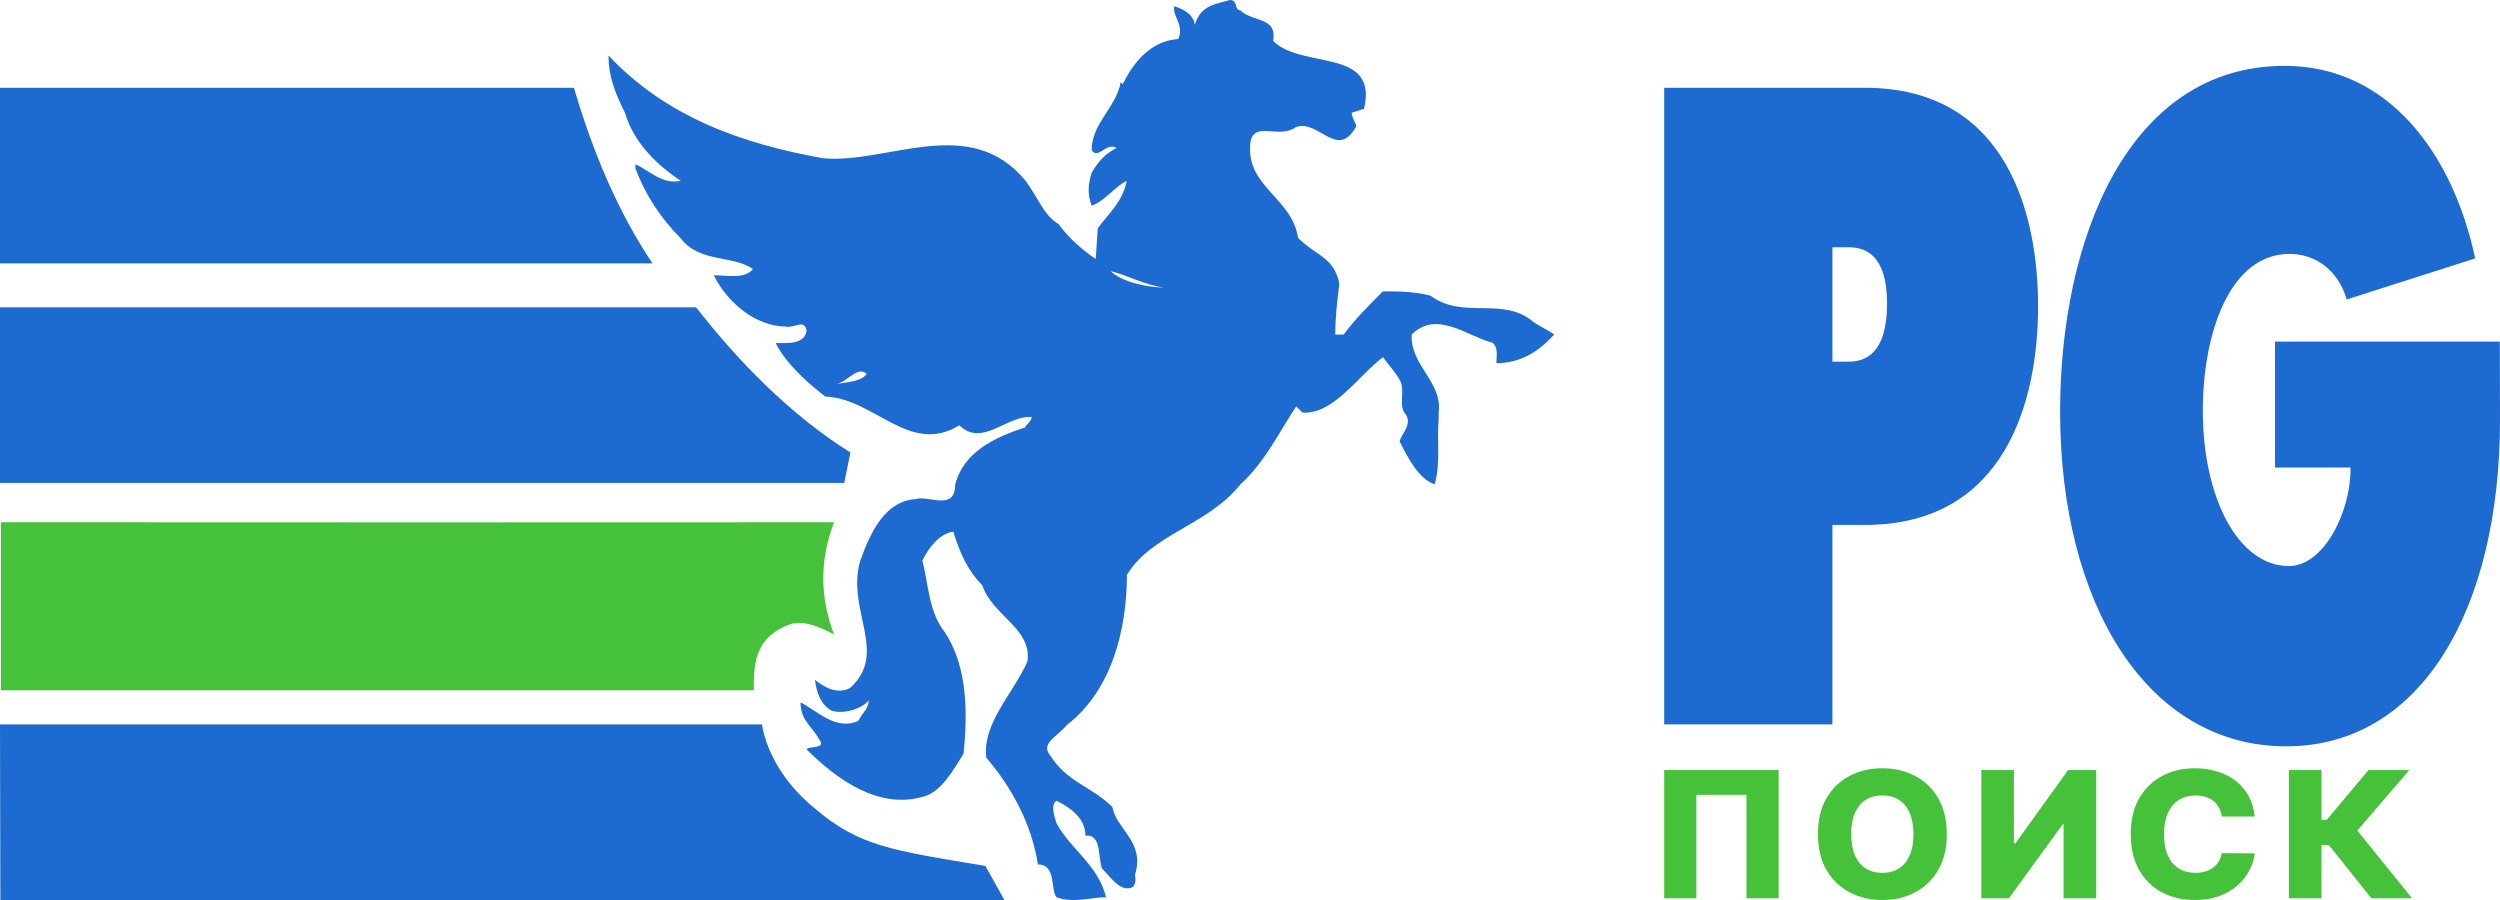
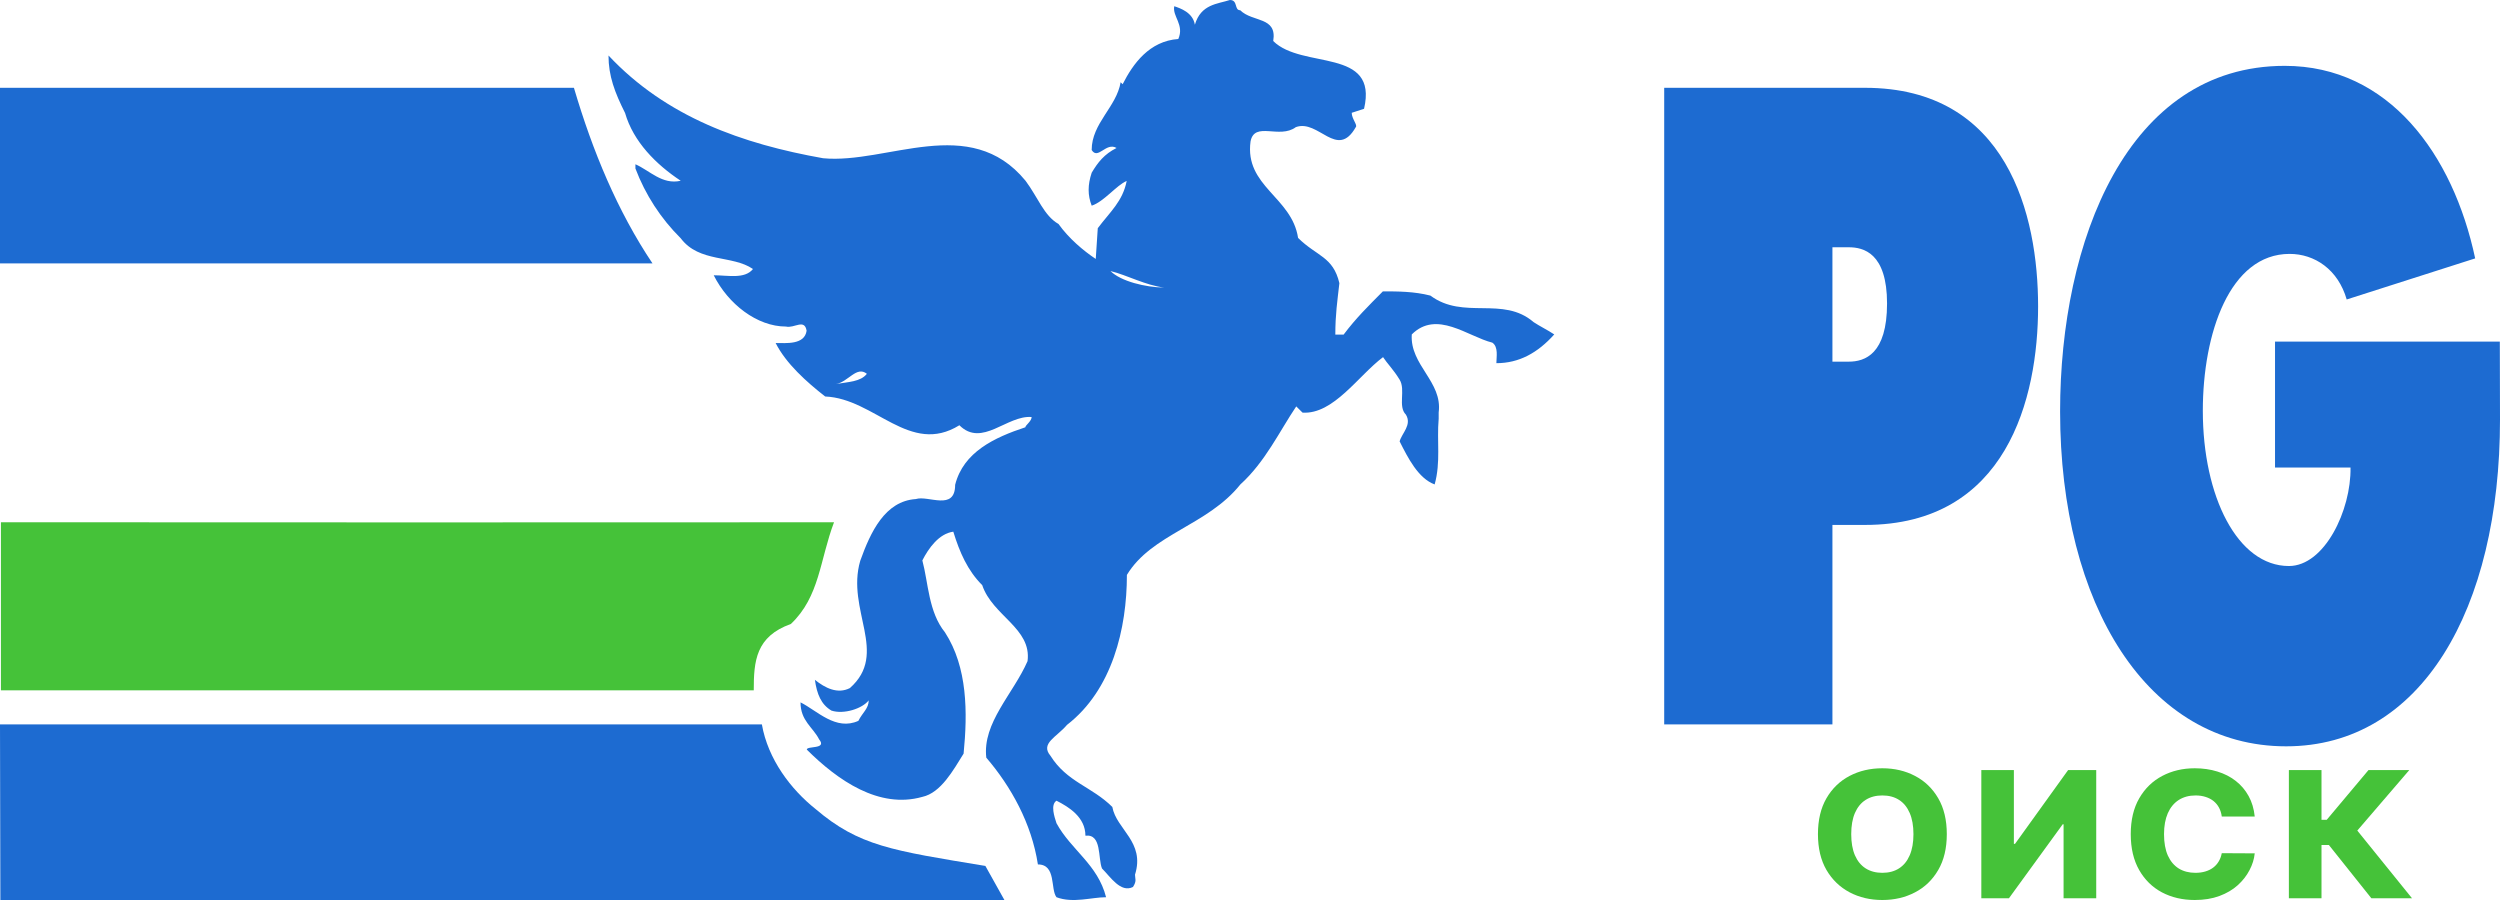
<svg xmlns="http://www.w3.org/2000/svg" width="100" height="36" viewBox="0 0 100 36" fill="none">
  <g clip-path="url(#clip0_1_24031)">
    <path d="M32.625 32.363C31.635 31.576 30.718 30.37 30.475 28.975H0L0.015 36H40.176L39.415 34.637C35.684 34.022 34.362 33.842 32.625 32.363Z" fill="#1D6BD1" />
-     <path d="M27.843 12.293C29.57 14.501 31.628 16.603 34.018 18.101L33.768 19.317H0V12.293H27.843Z" fill="#1D6BD1" />
    <path d="M0 3.512H22.957C23.702 6.043 24.698 8.442 26.1 10.537H0V3.512Z" fill="#1D6BD1" />
    <path d="M57.217 11.824C56.56 11.655 55.897 11.655 55.315 11.655C54.739 12.235 54.238 12.725 53.744 13.385H53.413C53.413 12.564 53.493 12.065 53.575 11.326C53.324 10.256 52.668 10.256 51.923 9.516C51.673 7.875 49.778 7.457 50.022 5.655C50.184 4.835 51.179 5.575 51.834 5.085C52.742 4.755 53.486 6.403 54.231 5.085C54.312 5.003 54.069 4.755 54.069 4.512L54.562 4.352C55.138 1.883 52.086 2.791 50.929 1.641C51.091 0.652 50.102 0.901 49.609 0.41C49.359 0.41 49.528 0 49.196 0C48.702 0.162 48.039 0.162 47.795 0.989C47.714 0.498 47.213 0.33 46.97 0.249C46.889 0.659 47.383 0.989 47.132 1.56C45.975 1.641 45.32 2.549 44.906 3.369L44.825 3.29C44.662 4.278 43.667 4.93 43.667 6C43.918 6.41 44.243 5.67 44.662 5.919C44.169 6.168 43.918 6.49 43.668 6.908C43.505 7.399 43.505 7.809 43.668 8.227C44.161 8.066 44.662 7.406 45.068 7.238C44.906 8.059 44.405 8.469 43.911 9.128L43.83 10.358C43.336 10.029 42.753 9.538 42.341 8.96C41.758 8.629 41.516 7.89 41.021 7.23C38.795 4.52 35.486 6.571 32.927 6.33C29.706 5.758 26.654 4.688 24.34 2.22C24.34 3.04 24.591 3.699 25.003 4.52C25.335 5.67 26.242 6.578 27.229 7.231C26.485 7.399 25.991 6.821 25.417 6.571V6.74C25.814 7.789 26.432 8.741 27.229 9.531C27.974 10.52 29.294 10.19 30.119 10.761C29.787 11.172 29.124 11.011 28.549 11.011C29.124 12.161 30.282 13.062 31.439 13.062C31.77 13.143 32.183 12.732 32.264 13.23C32.183 13.801 31.439 13.721 31.026 13.721C31.439 14.541 32.264 15.281 33.008 15.86C34.991 15.941 36.392 18.241 38.375 17.01C39.281 17.911 40.277 16.6 41.265 16.681C41.265 16.85 41.014 17.01 41.014 17.091C39.775 17.501 38.538 18.08 38.206 19.392C38.206 20.461 37.129 19.802 36.635 19.962C35.397 20.043 34.822 21.281 34.41 22.431C33.834 24.403 35.566 26.131 33.996 27.523C33.503 27.773 33.008 27.523 32.596 27.193C32.676 27.765 32.846 28.183 33.259 28.424C33.753 28.586 34.498 28.343 34.748 28.014C34.748 28.343 34.498 28.505 34.335 28.834C33.429 29.245 32.684 28.424 32.021 28.095C32.021 28.834 32.515 29.084 32.765 29.574C33.097 29.984 32.272 29.824 32.272 29.984C33.51 31.215 35.161 32.366 36.893 31.875C37.638 31.713 38.132 30.805 38.544 30.145C38.706 28.505 38.706 26.695 37.8 25.296C37.137 24.476 37.137 23.325 36.894 22.417C37.144 21.926 37.557 21.347 38.132 21.267C38.383 22.087 38.706 22.827 39.289 23.406C39.702 24.637 41.272 25.127 41.102 26.446C40.528 27.758 39.29 28.915 39.452 30.307C40.439 31.457 41.264 32.937 41.516 34.577C42.26 34.577 42.009 35.567 42.26 35.889C42.923 36.139 43.66 35.889 44.243 35.889C43.911 34.577 42.842 33.999 42.26 32.93C42.179 32.681 42.009 32.19 42.26 32.028C42.753 32.278 43.417 32.687 43.417 33.428C44.08 33.347 43.911 34.329 44.08 34.739C44.412 35.068 44.825 35.728 45.319 35.479C45.481 35.23 45.4 35.149 45.4 34.987C45.813 33.676 44.655 33.179 44.493 32.278C43.667 31.457 42.679 31.288 42.016 30.227C41.603 29.735 42.267 29.486 42.679 28.996C44.493 27.596 45.076 25.135 45.076 22.996C46.07 21.354 48.297 21.025 49.615 19.377C50.611 18.476 51.187 17.238 51.85 16.256L52.101 16.505C53.339 16.585 54.334 15.025 55.322 14.285C55.483 14.534 55.735 14.777 55.985 15.187C56.236 15.597 55.904 16.256 56.236 16.585C56.486 16.996 56.074 17.326 55.985 17.655C56.317 18.314 56.729 19.135 57.386 19.377C57.636 18.476 57.467 17.656 57.547 16.747V16.498C57.71 15.267 56.391 14.608 56.471 13.377C57.467 12.388 58.705 13.458 59.693 13.706C59.944 13.875 59.855 14.286 59.855 14.527C60.761 14.527 61.506 14.117 62.17 13.377C61.919 13.208 61.587 13.047 61.344 12.885C60.113 11.824 58.544 12.812 57.217 11.824ZM33.437 15.362C33.929 15.281 34.262 14.622 34.675 14.952C34.424 15.274 33.931 15.274 33.437 15.362ZM44.42 10.842C45.083 11.004 45.82 11.413 46.565 11.502C45.82 11.495 44.832 11.252 44.42 10.843V10.842Z" fill="#1D6BD1" />
    <path fill-rule="evenodd" clip-rule="evenodd" d="M74.594 3.512C80.302 3.512 81.524 8.611 81.524 12.255C81.524 15.942 80.264 20.997 74.602 20.997H73.297V28.976H66.568V3.512H74.594ZM73.297 14.466H73.953C74.594 14.466 75.482 14.167 75.482 12.139C75.482 10.116 74.535 9.891 73.953 9.891H73.297V14.466Z" fill="#1D6BD1" />
    <path d="M91.001 13.665H99.993L100 16.784C100 24.378 96.841 29.853 91.445 29.853C85.904 29.853 82.404 24.191 82.404 16.46C82.404 9.644 85.085 2.634 91.39 2.634C95.555 2.634 98.124 6.178 99.007 10.336L93.868 11.979C93.521 10.775 92.584 10.156 91.584 10.156C89.189 10.156 88.113 13.333 88.113 16.432C88.113 19.86 89.501 22.641 91.556 22.641C92.98 22.641 94.049 20.415 94.021 18.7H91.001V13.665Z" fill="#1D6BD1" />
-     <path d="M0.037 20.89V27.614H30.15C30.15 26.441 30.231 25.461 31.634 24.959C32.208 24.795 32.87 25.124 33.361 25.378C32.789 23.868 32.789 22.401 33.361 20.891C33.361 20.898 0.037 20.897 0.037 20.89Z" fill="#45C239" />
-     <path d="M71.146 30.802V35.93H69.859V31.793H67.855V35.93H66.568V30.802H71.146Z" fill="#45C239" />
+     <path d="M0.037 20.89V27.614H30.15C30.15 26.441 30.231 25.461 31.634 24.959C32.789 23.868 32.789 22.401 33.361 20.891C33.361 20.898 0.037 20.897 0.037 20.89Z" fill="#45C239" />
    <path d="M77.872 33.366C77.872 33.93 77.758 34.408 77.529 34.8C77.301 35.193 76.992 35.491 76.601 35.694C76.213 35.898 75.777 36 75.293 36C74.808 36 74.372 35.897 73.983 35.692C73.595 35.486 73.286 35.188 73.058 34.798C72.831 34.406 72.718 33.928 72.718 33.366C72.718 32.801 72.831 32.323 73.058 31.931C73.286 31.538 73.595 31.241 73.983 31.037C74.372 30.833 74.808 30.731 75.293 30.731C75.777 30.731 76.213 30.833 76.601 31.037C76.992 31.241 77.301 31.538 77.529 31.931C77.758 32.323 77.872 32.801 77.872 33.366ZM76.538 33.366C76.538 33.032 76.488 32.75 76.388 32.519C76.289 32.289 76.147 32.114 75.961 31.996C75.776 31.877 75.554 31.818 75.293 31.818C75.035 31.818 74.813 31.877 74.626 31.996C74.44 32.114 74.297 32.289 74.197 32.519C74.098 32.75 74.049 33.032 74.049 33.366C74.049 33.699 74.098 33.981 74.197 34.212C74.297 34.442 74.44 34.617 74.626 34.735C74.813 34.854 75.035 34.913 75.293 34.913C75.554 34.913 75.776 34.854 75.961 34.735C76.147 34.617 76.289 34.442 76.388 34.212C76.488 33.981 76.538 33.699 76.538 33.366Z" fill="#45C239" />
    <path d="M79.253 30.802H80.555V33.756H80.6L82.725 30.802H83.849V35.93H82.543V32.97H82.509L80.358 35.93H79.253V30.802Z" fill="#45C239" />
    <path d="M90.189 32.66H88.871C88.854 32.531 88.818 32.415 88.763 32.311C88.709 32.208 88.636 32.12 88.547 32.046C88.457 31.973 88.351 31.917 88.228 31.878C88.107 31.838 87.972 31.818 87.825 31.818C87.562 31.818 87.337 31.879 87.147 32.001C86.959 32.123 86.814 32.299 86.712 32.529C86.612 32.76 86.561 33.038 86.561 33.366C86.561 33.706 86.612 33.992 86.714 34.222C86.818 34.451 86.963 34.623 87.15 34.74C87.338 34.855 87.56 34.913 87.817 34.913C87.961 34.913 88.092 34.895 88.209 34.86C88.329 34.825 88.433 34.775 88.523 34.708C88.615 34.639 88.689 34.557 88.747 34.46C88.807 34.361 88.848 34.25 88.871 34.127L90.189 34.134C90.167 34.361 90.097 34.585 89.981 34.805C89.867 35.026 89.71 35.227 89.509 35.409C89.309 35.589 89.065 35.733 88.776 35.84C88.49 35.946 88.161 36 87.79 36C87.302 36 86.864 35.898 86.477 35.694C86.092 35.489 85.788 35.19 85.565 34.798C85.342 34.406 85.23 33.928 85.23 33.366C85.23 32.801 85.343 32.323 85.57 31.931C85.797 31.538 86.104 31.241 86.49 31.037C86.877 30.833 87.31 30.731 87.79 30.731C88.117 30.731 88.419 30.775 88.697 30.862C88.975 30.947 89.219 31.072 89.43 31.237C89.641 31.401 89.812 31.602 89.944 31.841C90.076 32.079 90.158 32.352 90.189 32.66Z" fill="#45C239" />
    <path d="M94.854 35.93L93.156 33.801H92.86V35.93H91.555V30.802H92.86V32.792H93.069L94.74 30.802H96.372L94.292 33.223L96.48 35.93H94.854Z" fill="#45C239" />
  </g>
  <defs>
    <clipPath id="clip0_1_24031">
      <rect width="100" height="36" fill="white" />
    </clipPath>
  </defs>
</svg>